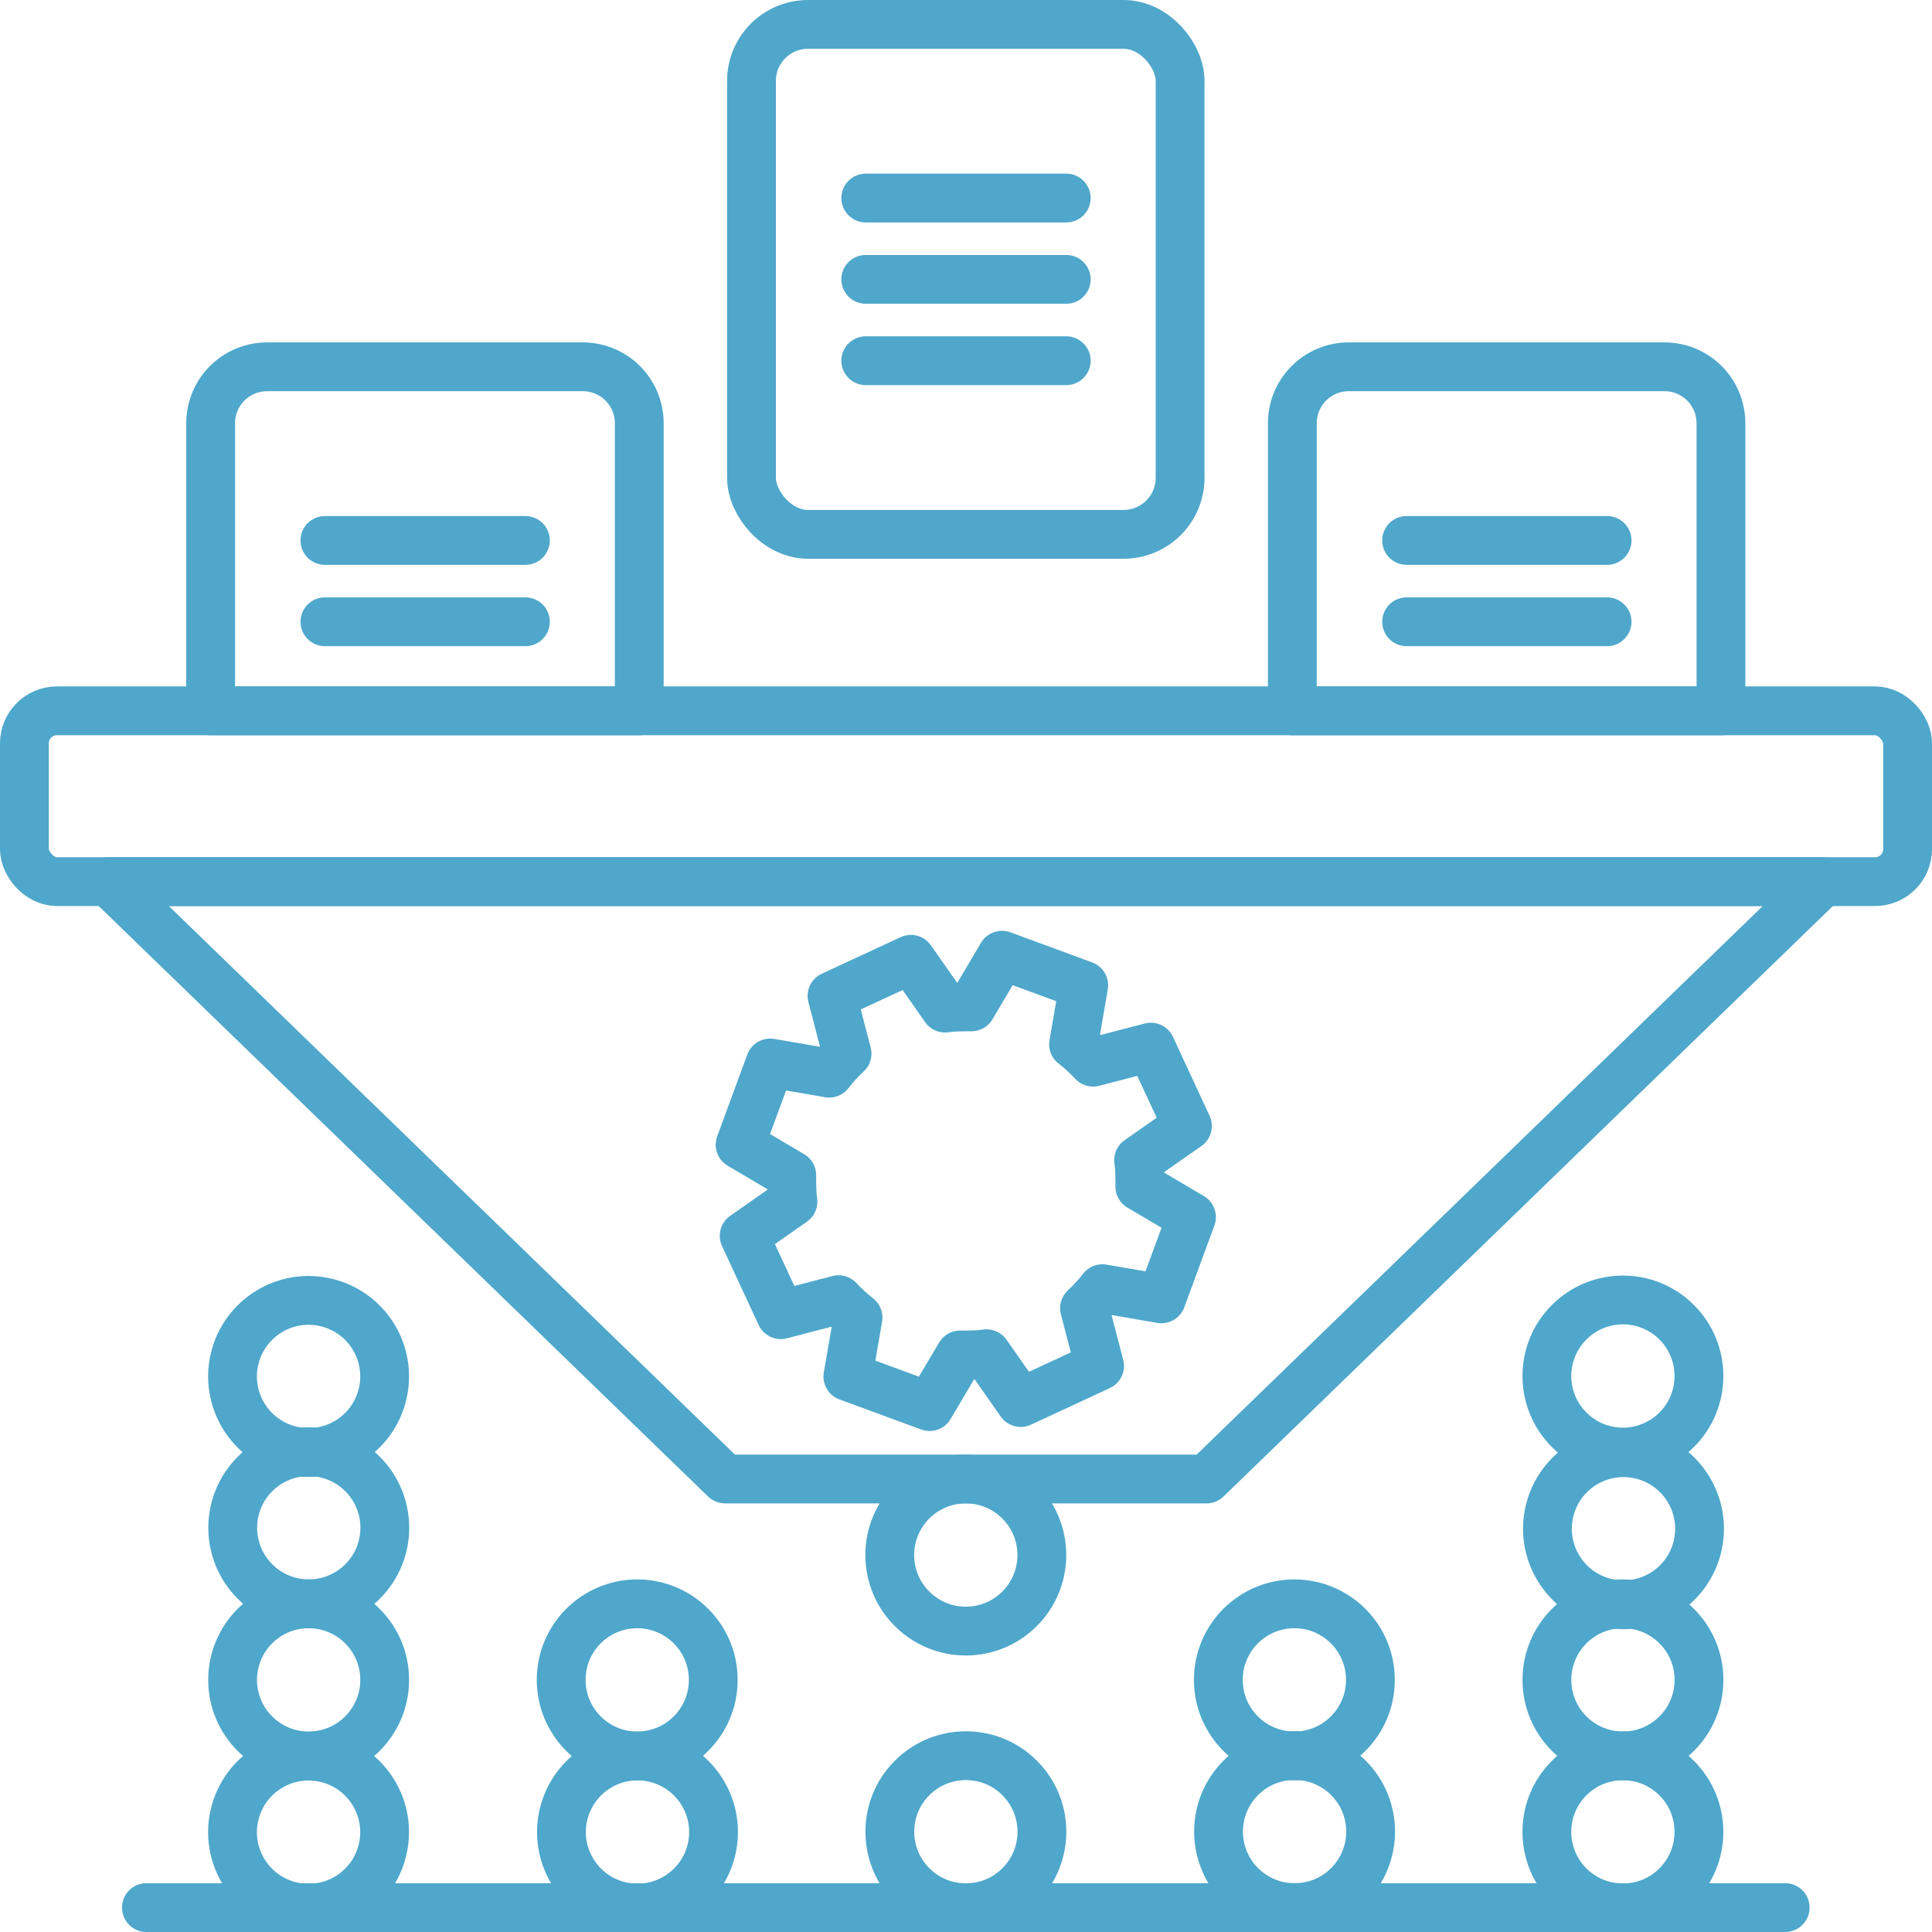
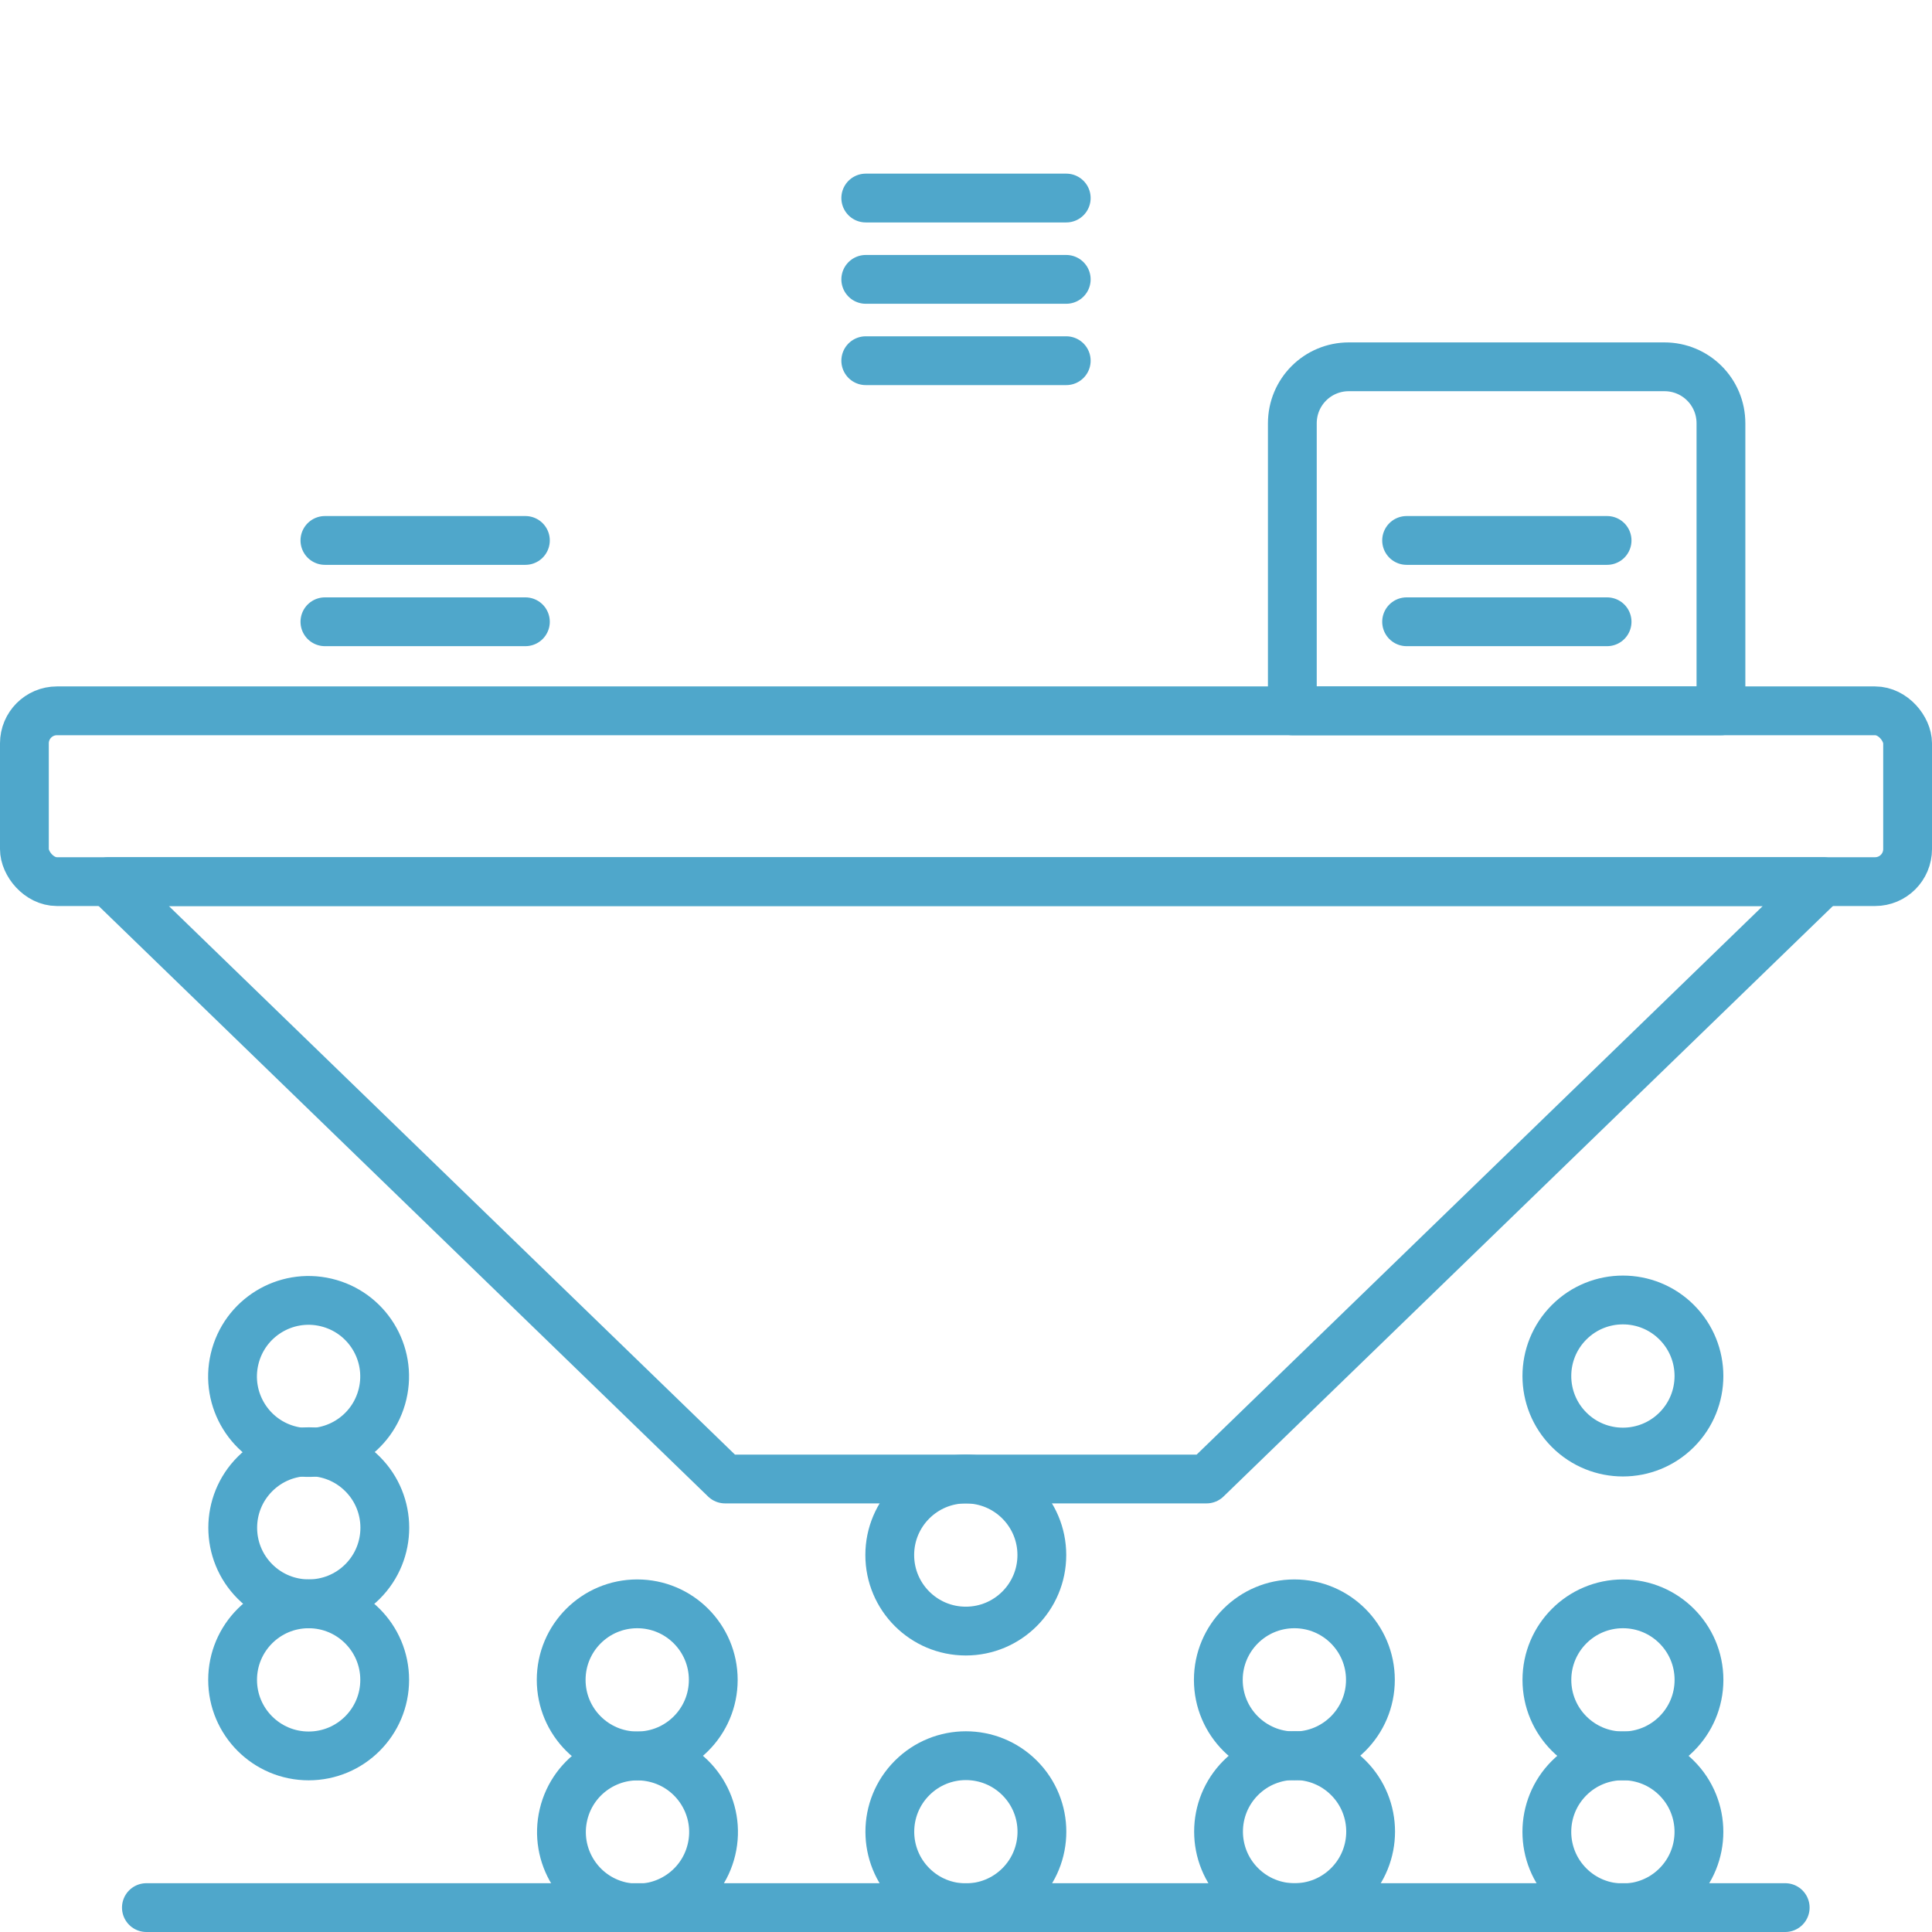
<svg xmlns="http://www.w3.org/2000/svg" id="Layer_1" width="167.6mm" height="167.6mm" viewBox="0 0 475.1 475.1">
  <defs>
    <style>      .st0 {        fill: none;        stroke: #4fa7cb;        stroke-linecap: round;        stroke-linejoin: round;        stroke-width: 12px;      }    </style>
  </defs>
  <rect class="st0" x="6" y="174.8" width="463.1" height="42" rx="8" ry="8" />
  <polygon class="st0" points="448.3 216.8 26.7 216.8 178.3 363.7 296.7 363.7 448.3 216.8" />
  <circle class="st0" cx="318.3" cy="450.4" r="18.7" transform="translate(-225.2 357) rotate(-45)" />
  <circle class="st0" cx="318.3" cy="413.1" r="18.7" />
  <circle class="st0" cx="399.1" cy="450.4" r="18.7" transform="translate(-201.6 414.2) rotate(-45)" />
  <circle class="st0" cx="399.1" cy="413.1" r="18.7" />
-   <circle class="st0" cx="399.1" cy="375.7" r="18.7" transform="translate(-58.2 677.9) rotate(-76.7)" />
  <circle class="st0" cx="237.5" cy="450.4" r="18.7" transform="translate(-248.9 299.9) rotate(-45)" />
  <circle class="st0" cx="237.5" cy="382.4" r="18.7" />
  <circle class="st0" cx="156.7" cy="450.4" r="18.7" transform="translate(-317.6 499.4) rotate(-76.7)" />
  <circle class="st0" cx="156.7" cy="413.1" r="18.7" />
-   <circle class="st0" cx="75.9" cy="450.4" r="18.7" transform="translate(-379.9 420.8) rotate(-76.7)" />
  <circle class="st0" cx="75.9" cy="413.1" r="18.7" />
  <circle class="st0" cx="75.9" cy="375.7" r="18.7" transform="translate(-243.4 163.7) rotate(-45)" />
  <circle class="st0" cx="399.1" cy="338.4" r="18.7" transform="translate(-122.4 381.3) rotate(-45)" />
  <circle class="st0" cx="75.9" cy="338.4" r="18.7" transform="translate(-270.9 334.5) rotate(-76.7)" />
  <line class="st0" x1="439" y1="469.1" x2="36" y2="469.1" />
  <g>
-     <rect class="st0" x="184.8" y="6" width="105.4" height="125.4" rx="13.9" ry="13.9" />
    <g>
      <line class="st0" x1="212.9" y1="48.7" x2="262.2" y2="48.7" />
      <line class="st0" x1="212.9" y1="68.7" x2="262.2" y2="68.7" />
      <line class="st0" x1="212.9" y1="88.7" x2="262.2" y2="88.7" />
    </g>
  </g>
  <g>
    <g>
-       <path class="st0" d="M157.2,104.1c0-7.7-6.2-13.9-13.9-13.9h-77.6c-7.7,0-13.9,6.2-13.9,13.9v70.7h105.4v-70.7Z" />
      <g>
        <line class="st0" x1="79.9" y1="132.9" x2="129.2" y2="132.9" />
        <line class="st0" x1="79.9" y1="152.9" x2="129.2" y2="152.9" />
      </g>
    </g>
    <g>
      <path class="st0" d="M423.2,104.1c0-7.7-6.2-13.9-13.9-13.9h-77.6c-7.7,0-13.9,6.2-13.9,13.9v70.7h105.4v-70.7Z" />
      <g>
        <line class="st0" x1="345.9" y1="132.9" x2="395.2" y2="132.9" />
        <line class="st0" x1="345.9" y1="152.9" x2="395.2" y2="152.9" />
      </g>
    </g>
  </g>
-   <path class="st0" d="M280.3,291.8c0-2.2,0-4.4-.3-6.5l12-8.4-9-19.4-14.2,3.7c-1.5-1.6-3.1-3.1-4.8-4.4l2.5-14.5-20.1-7.4-7.5,12.7c-2.2,0-4.4,0-6.5.3l-8.4-12-19.4,9,3.7,14.2c-1.6,1.5-3.1,3.1-4.4,4.8l-14.5-2.5-7.4,20.1,12.7,7.5c0,2.2,0,4.4.3,6.5l-12,8.4,9,19.4,14.2-3.7c1.5,1.6,3.1,3.1,4.8,4.4l-2.5,14.5,20.1,7.4,7.5-12.7c2.2,0,4.4,0,6.5-.3l8.4,12,19.4-9-3.7-14.2c1.6-1.5,3.1-3.1,4.4-4.8l14.5,2.5,7.4-20.1-12.7-7.5Z" />
</svg>